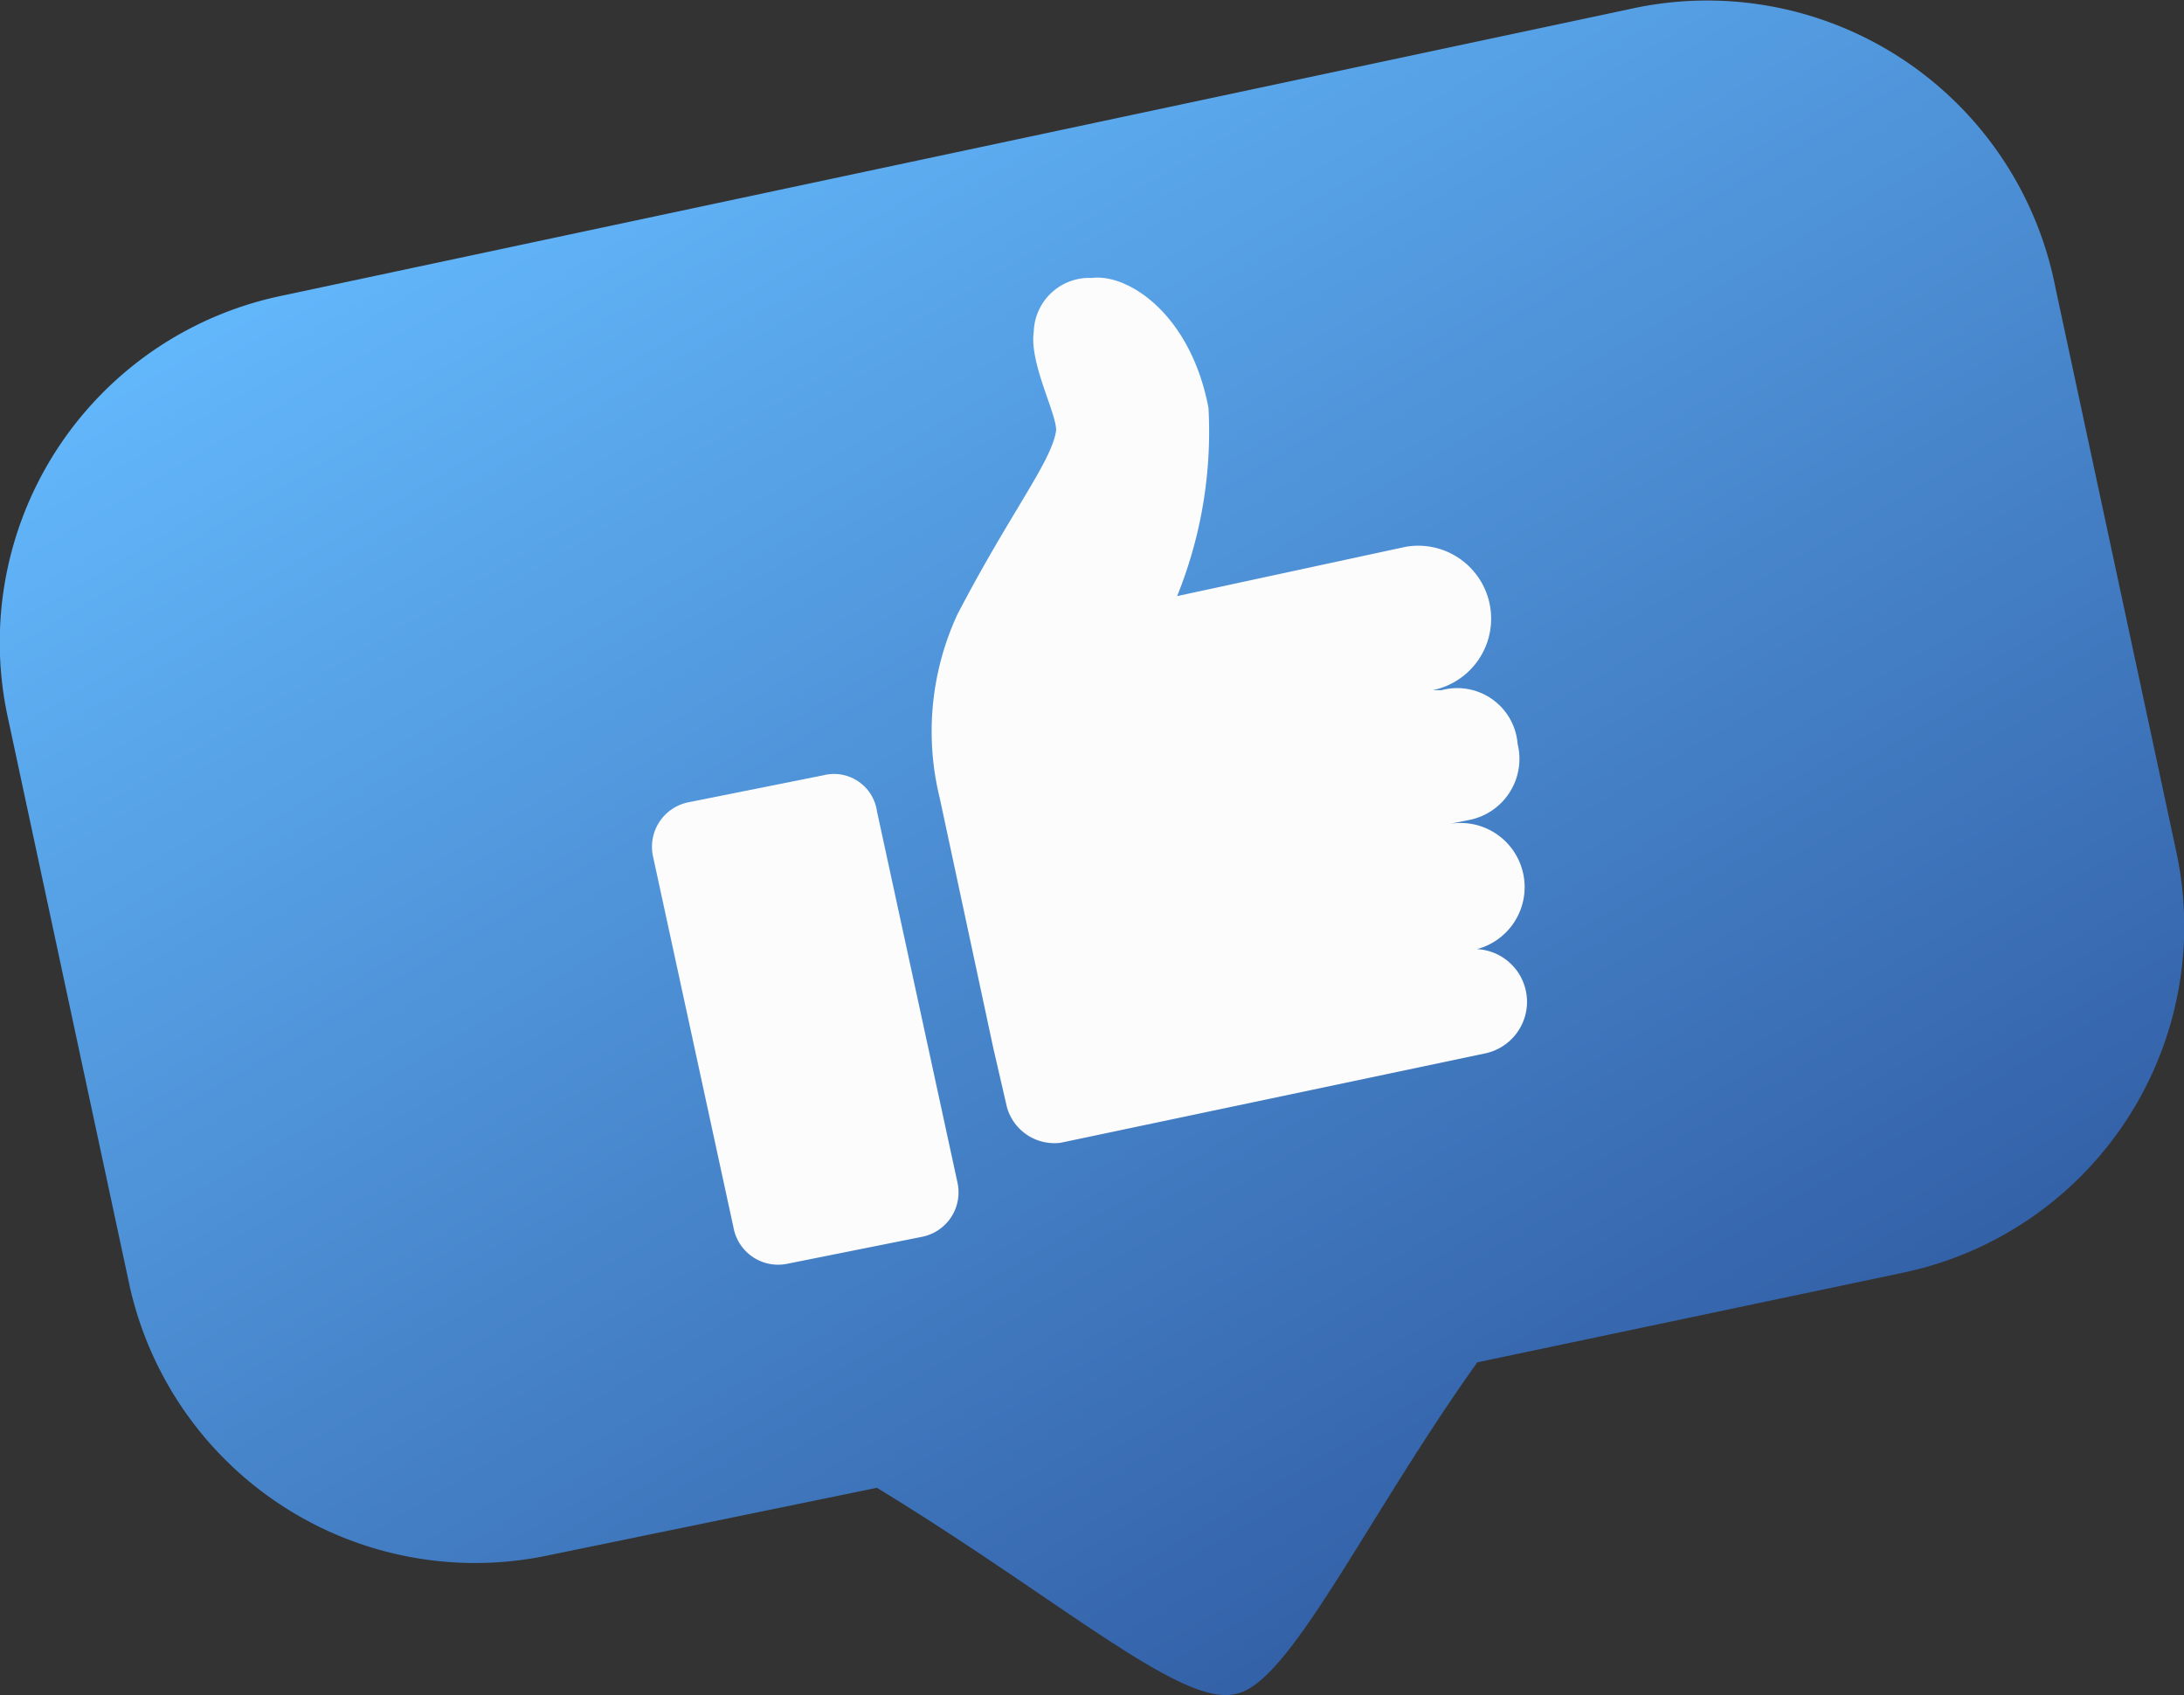
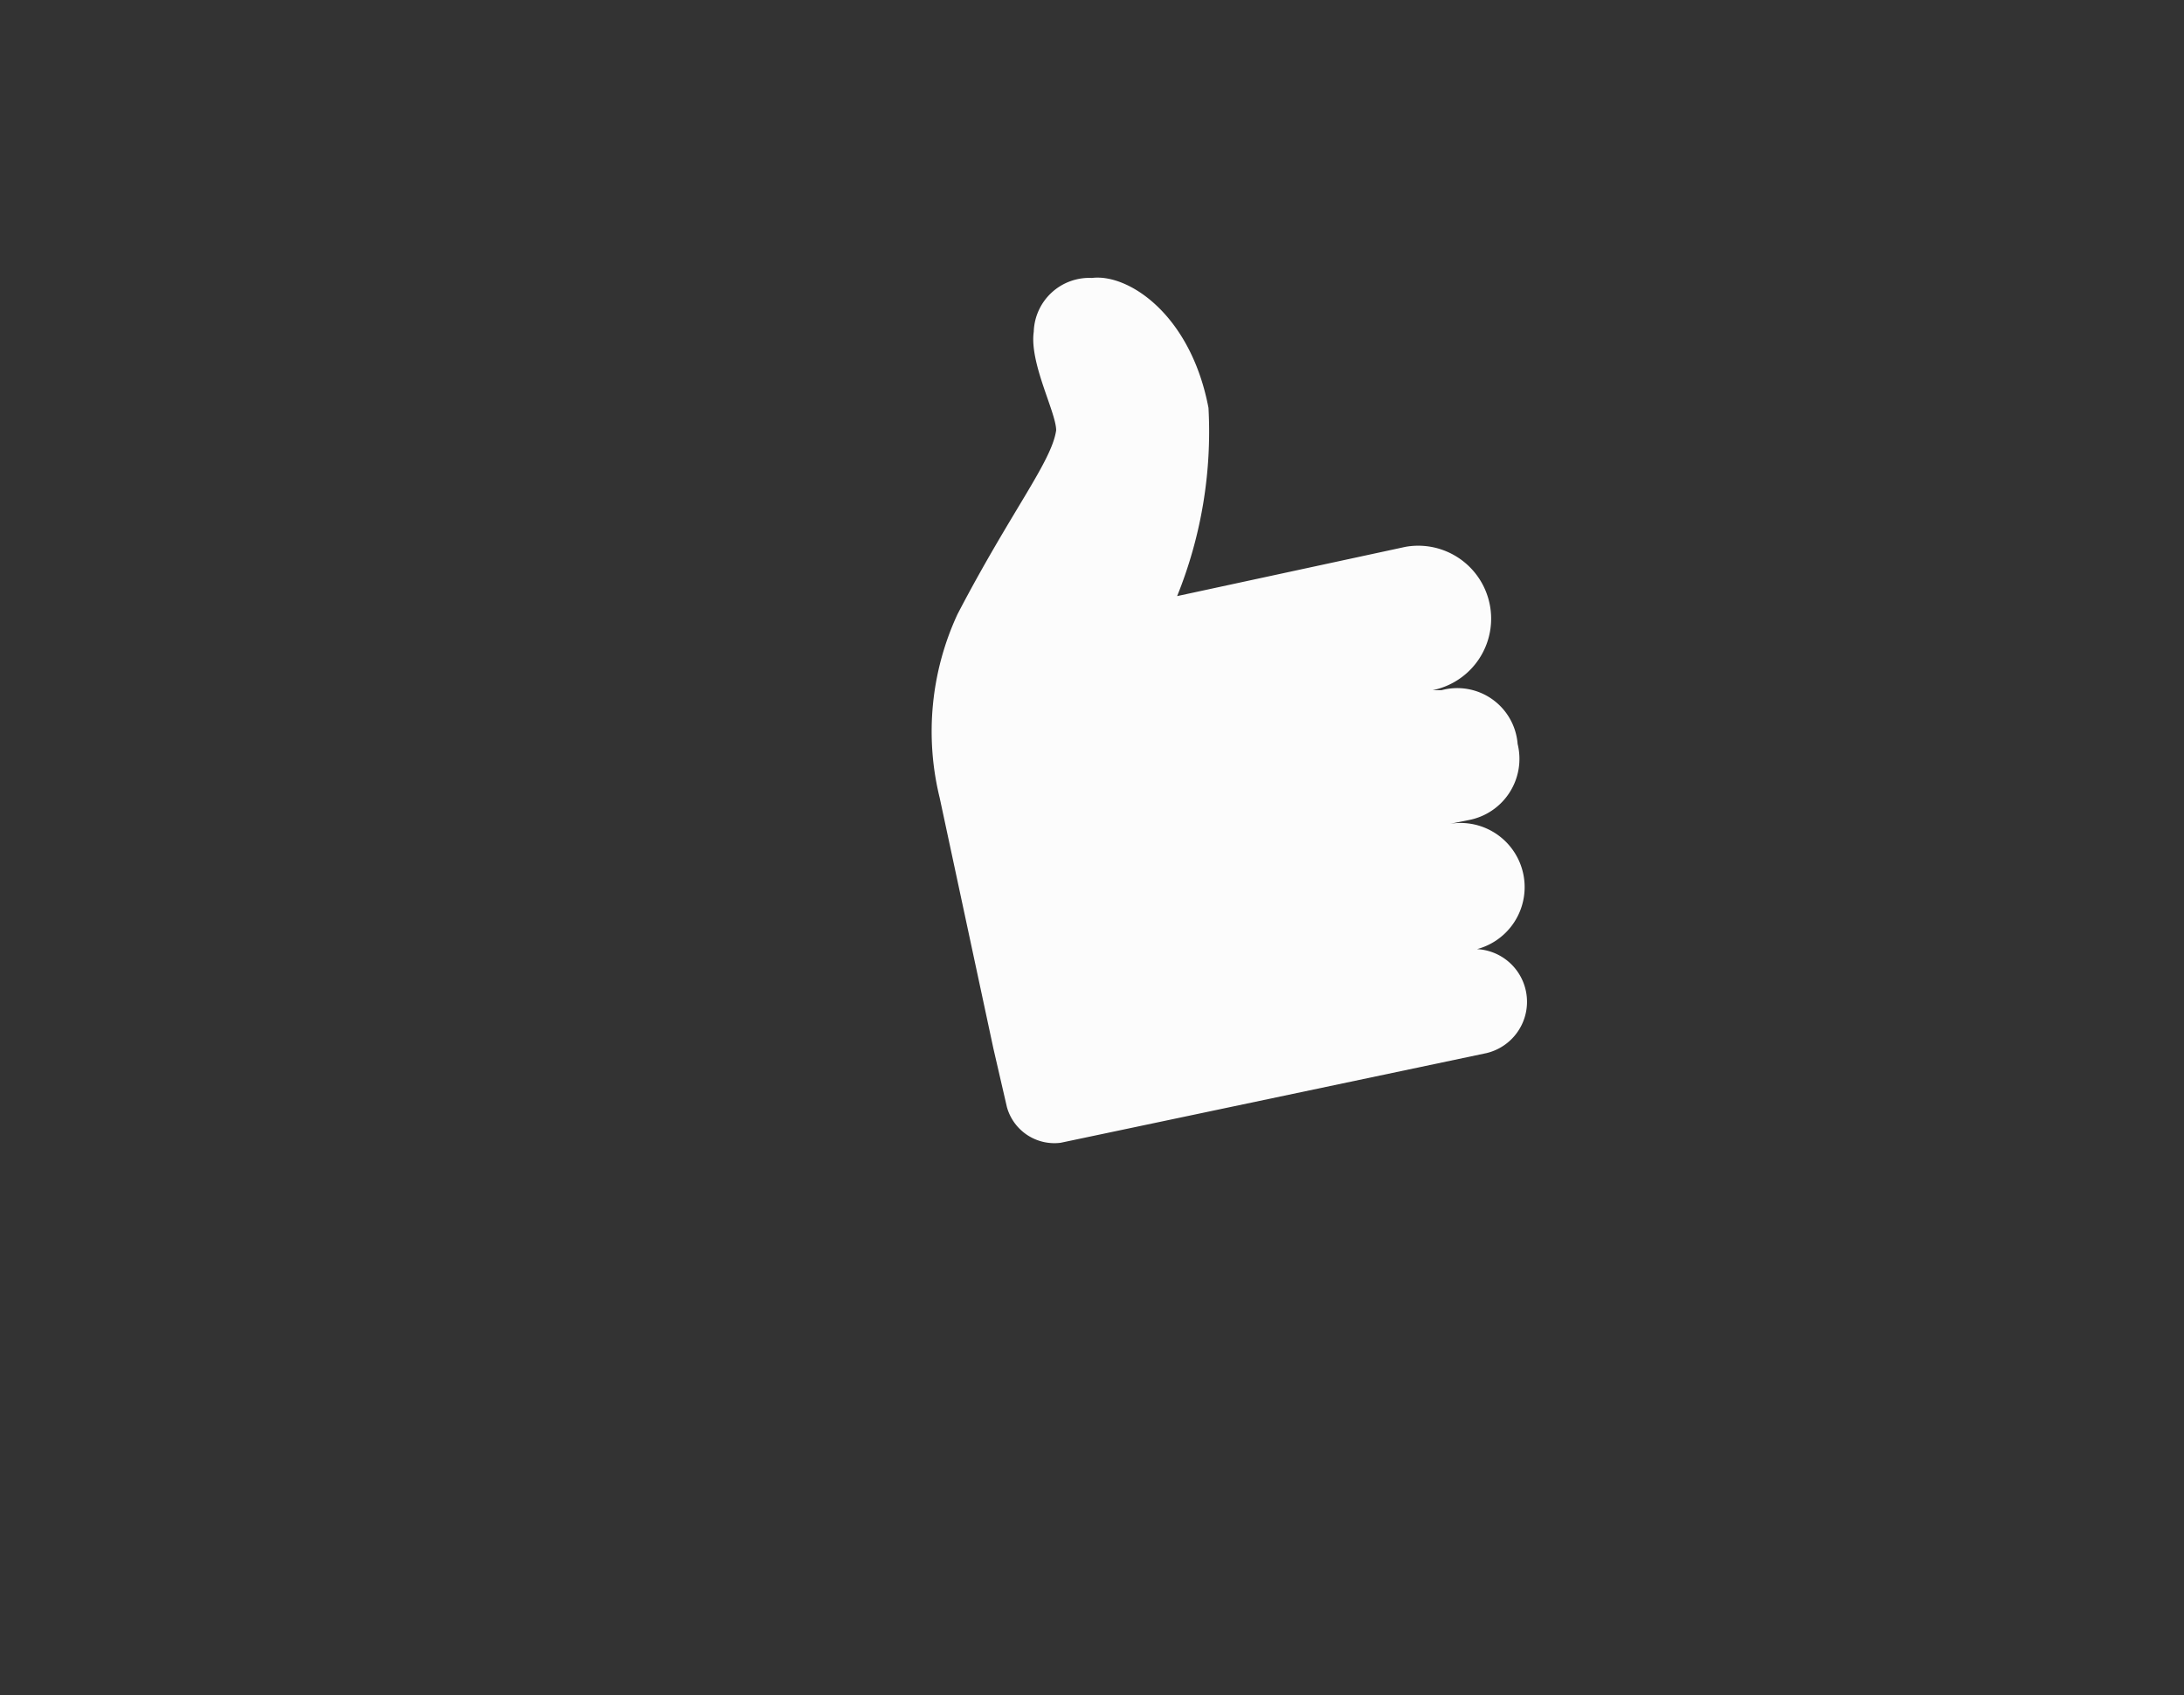
<svg xmlns="http://www.w3.org/2000/svg" viewBox="0 0 48.746 37.828">
  <rect x="0" y="0" width="48.746" height="37.828" fill="#333333" stroke="none" />
  <defs>
    <style> .cls-1 { fill: url(#linear-gradient); } .cls-2 { fill: #fcfcfc; } </style>
    <linearGradient id="linear-gradient" x1="0.184" y1="0.055" x2="0.815" y2="0.867" gradientUnits="objectBoundingBox">
      <stop offset="0" stop-color="#65bbff" />
      <stop offset="1" stop-color="#315da4" />
    </linearGradient>
  </defs>
  <g id="Group_59" data-name="Group 59" transform="translate(-12.427 -46.197)">
-     <path id="Path_106" data-name="Path 106" class="cls-1" d="M48.8,46.4,18.7,52.8a7.9,7.9,0,0,0-6.1,9.4l2.7,12.6a7.9,7.9,0,0,0,9.4,6.1L32,79.4c4.1,2.5,6.8,4.9,8,4.6,1.2-.2,2.9-3.9,5.4-7.4l9.5-2A7.9,7.9,0,0,0,61,65.2L58.3,52.6A7.919,7.919,0,0,0,48.8,46.4Z" />
    <g id="Group_58" data-name="Group 58">
-       <path id="Path_107" data-name="Path 107" class="cls-2" d="M30.8,63.5l-3,.6a1.012,1.012,0,0,0-.8,1.2l1.8,8.3a1.012,1.012,0,0,0,1.2.8l3-.6a1.012,1.012,0,0,0,.8-1.2L32,64.3A.968.968,0,0,0,30.8,63.5Z" />
      <path id="Path_108" data-name="Path 108" class="cls-2" d="M44.6,61.6h-.2a1.628,1.628,0,0,0-.6-3.2l-5.1,1.1a9.788,9.788,0,0,0,.7-4.2c-.4-2.1-1.8-3-2.6-2.9a1.24,1.24,0,0,0-1.3,1.2c-.1.7.5,1.8.5,2.2-.1.7-1,1.8-2.2,4.1a6.217,6.217,0,0,0-.4,4.1l.6,2.8.6,2.8.3,1.3a1.1,1.1,0,0,0,1.2.8l9.5-2a1.177,1.177,0,0,0-.5-2.3h.2a1.432,1.432,0,1,0-.6-2.8l.5-.1a1.391,1.391,0,0,0,1.1-1.7A1.352,1.352,0,0,0,44.6,61.6Z" />
    </g>
  </g>
</svg>